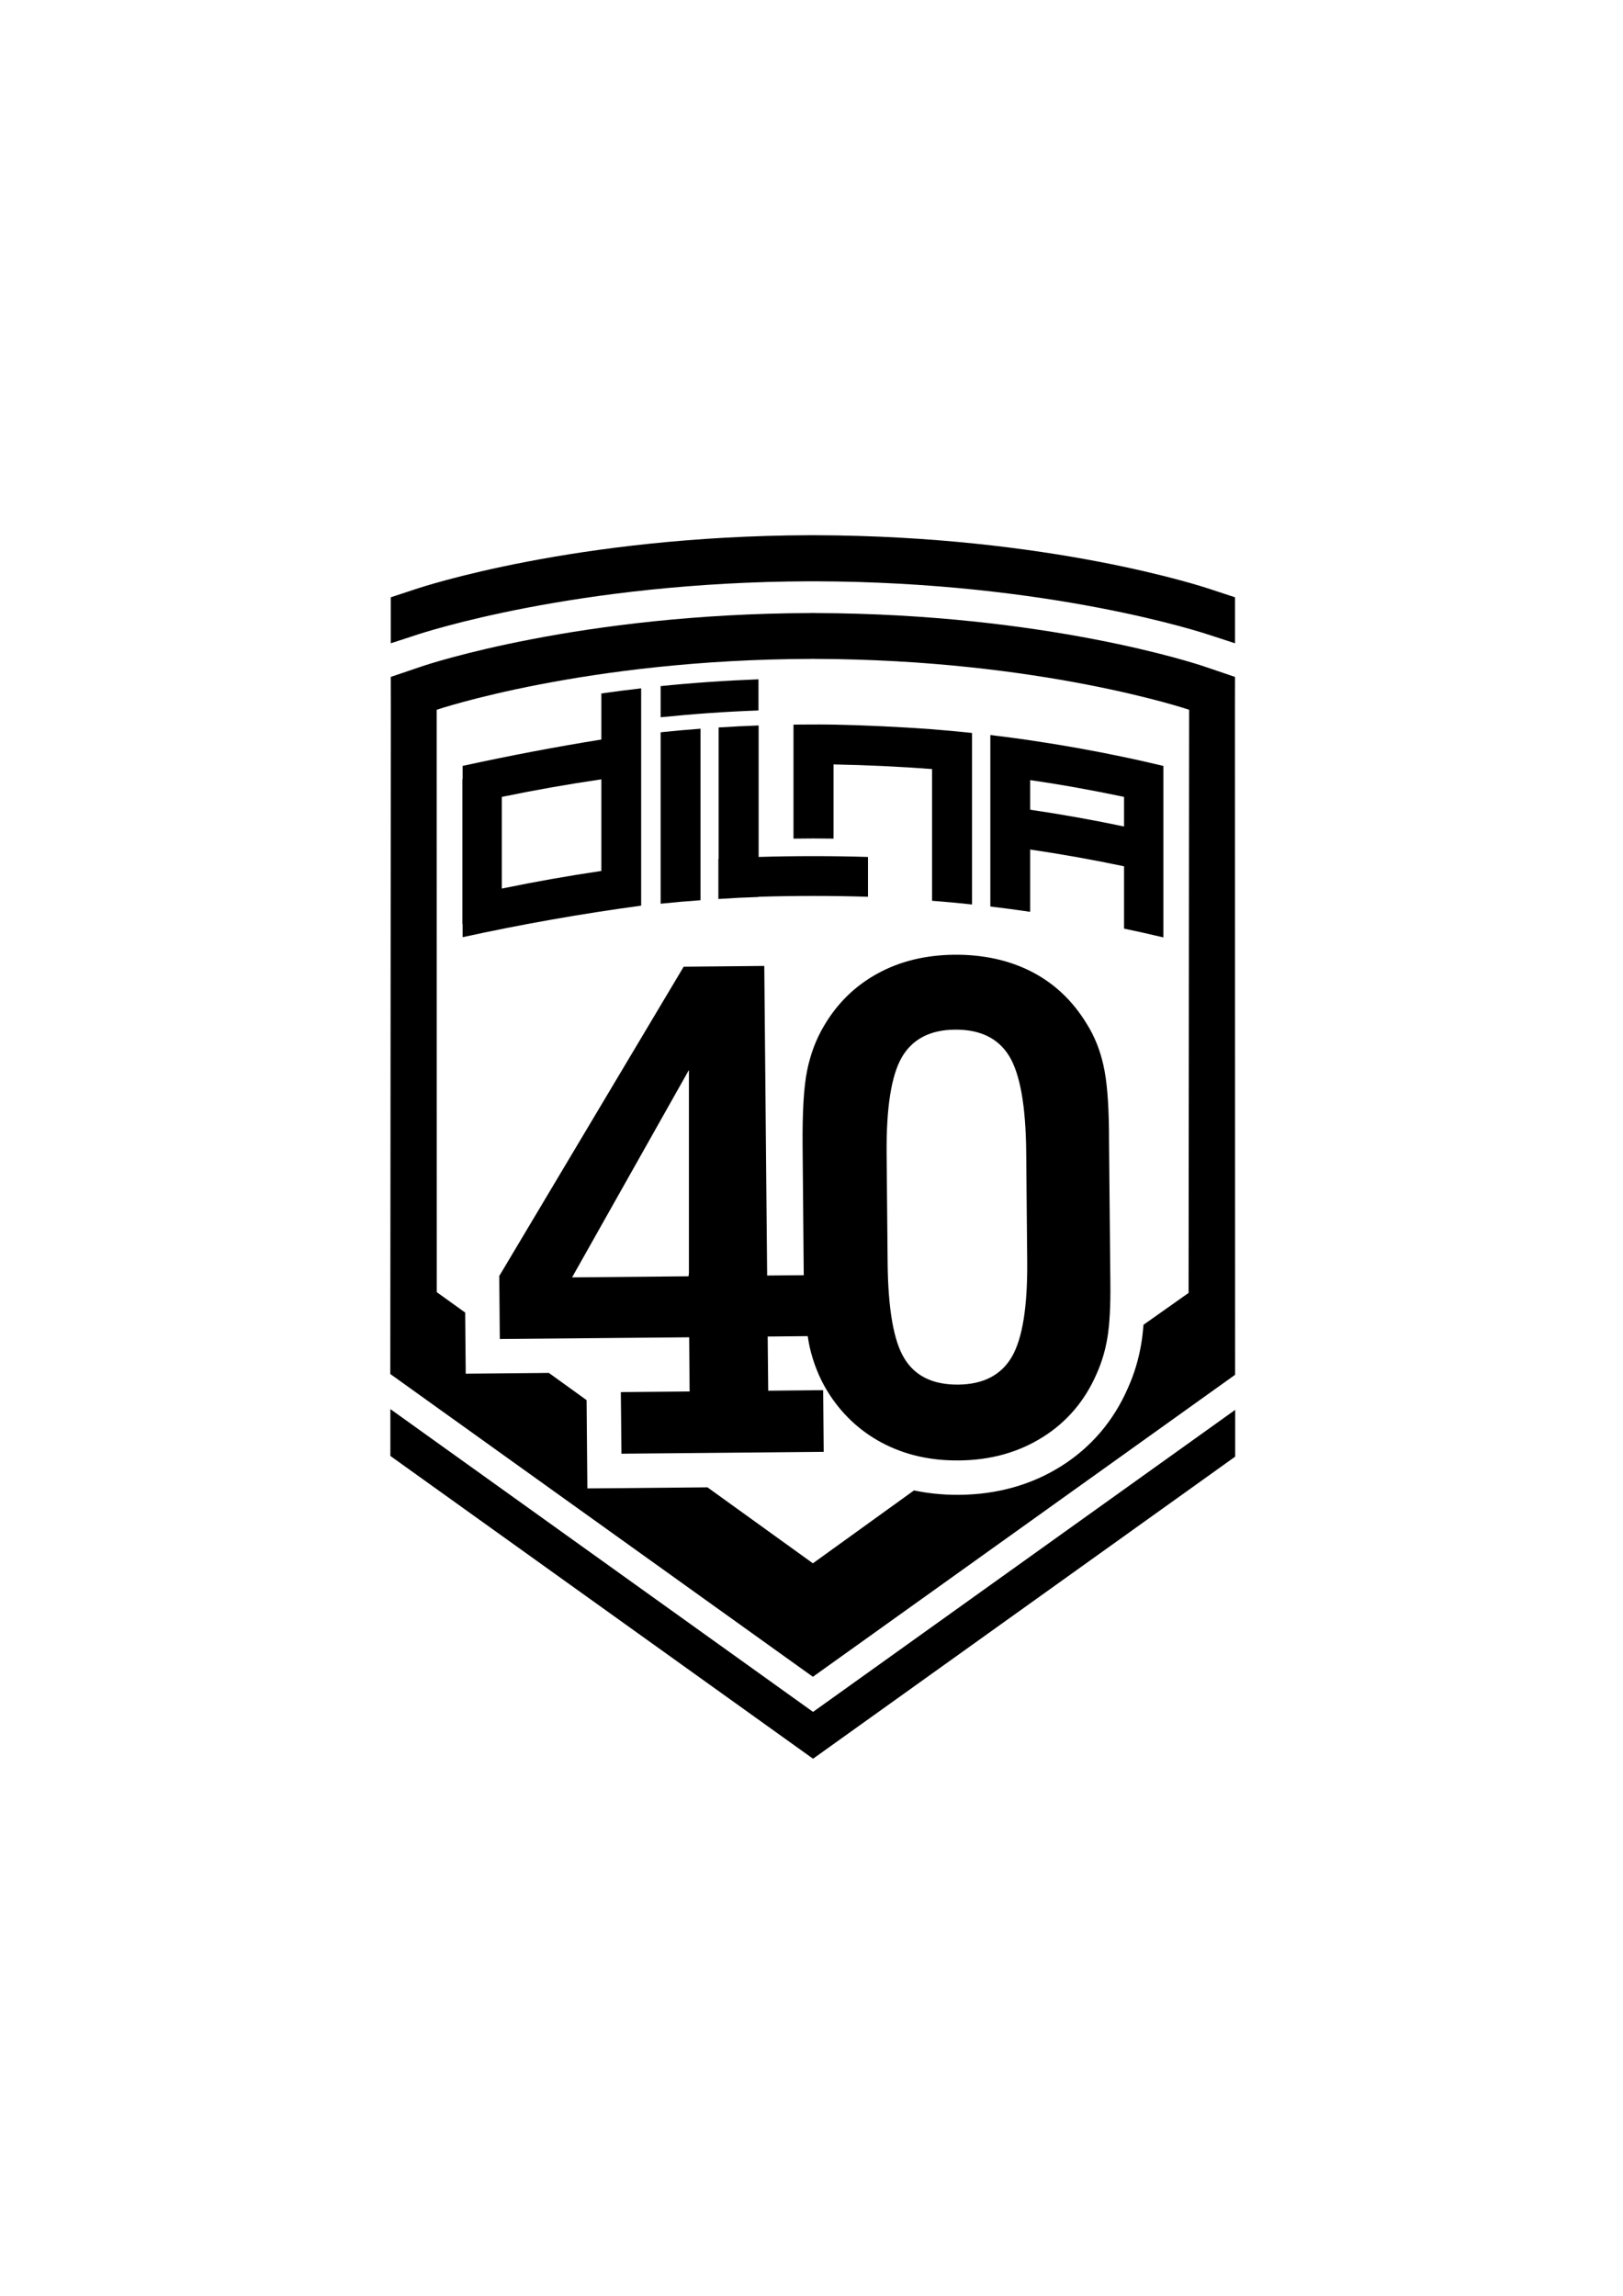
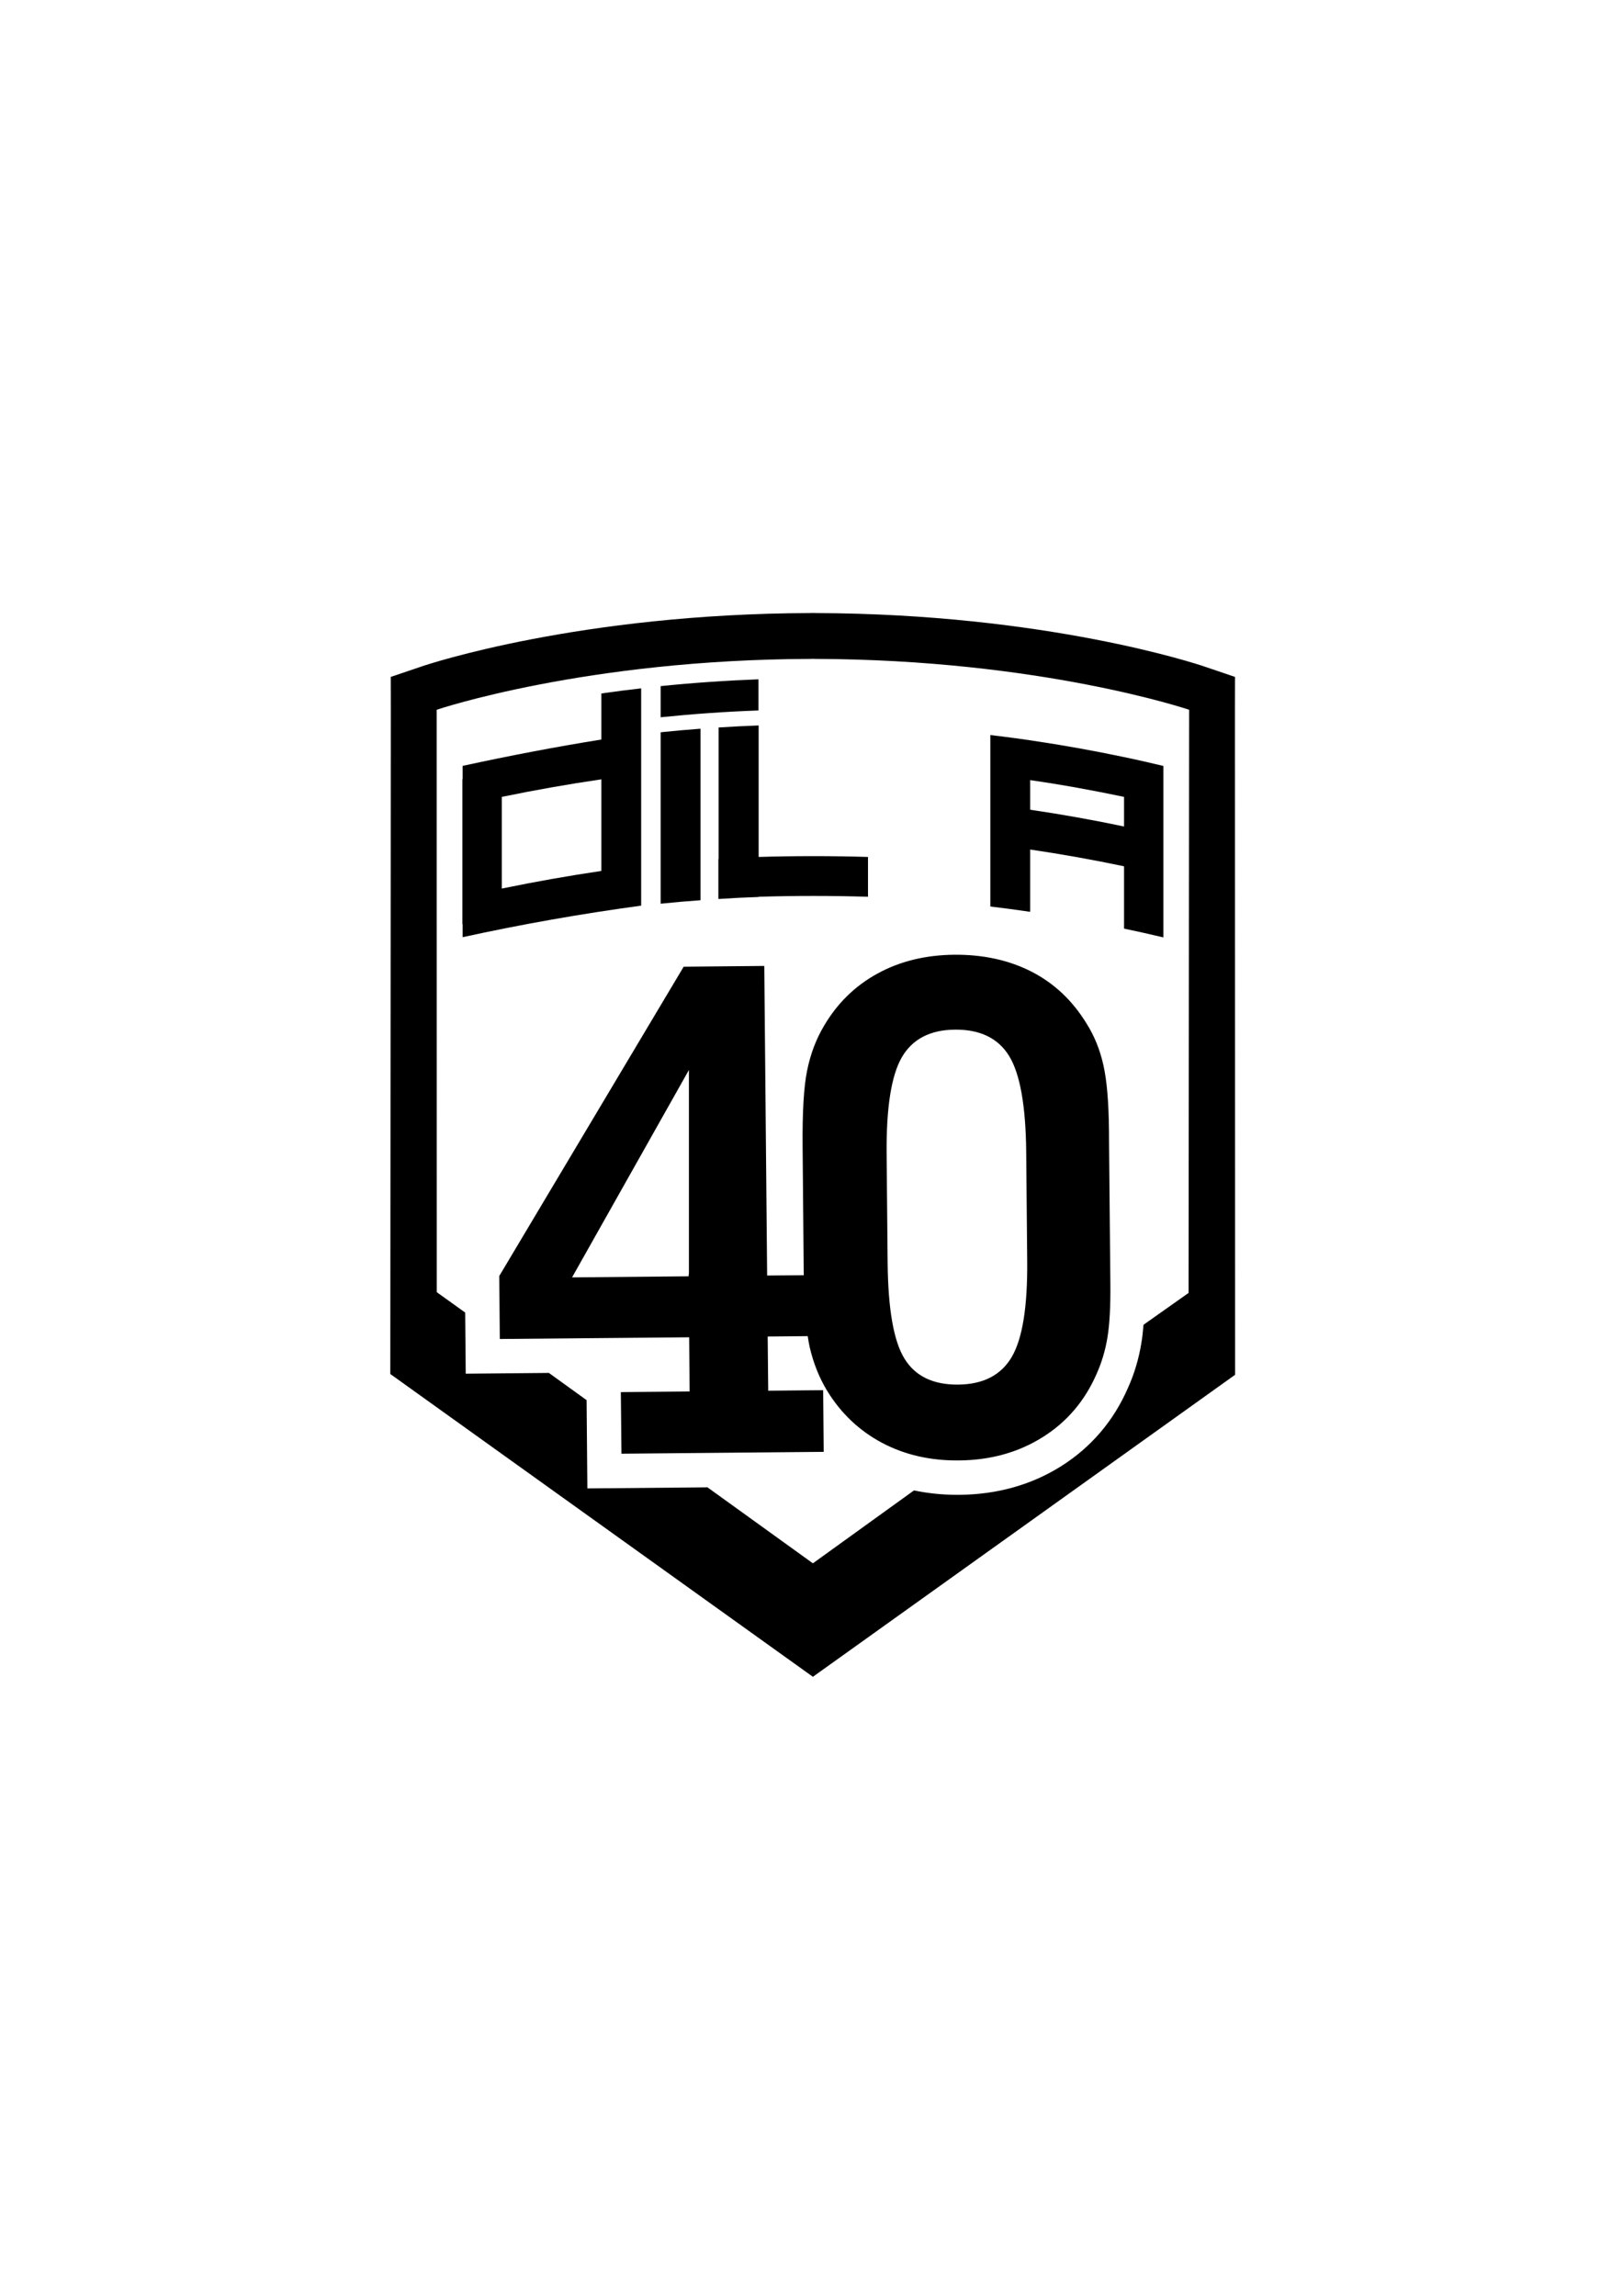
<svg xmlns="http://www.w3.org/2000/svg" xml:space="preserve" width="210mm" height="297mm" version="1.1" style="shape-rendering:geometricPrecision; text-rendering:geometricPrecision; image-rendering:optimizeQuality; fill-rule:evenodd; clip-rule:evenodd" viewBox="0 0 21000 29700">
  <defs>
    <style type="text/css">
   
    .fil0 {fill:black;fill-rule:nonzero}
   
  </style>
  </defs>
  <g id="Layer_x0020_1">
    <path class="fil0" d="M13092 17553c-138,236 -370,356 -694,359 -324,3 -556,-109 -695,-336 -140,-226 -212,-640 -218,-1242l-13 -1411c-5,-596 61,-1011 197,-1246 137,-235 366,-354 687,-357 324,-3 558,110 700,339 142,230 216,643 222,1239l13 1419c5,587 -61,999 -199,1236zm-5690 -1028l1512 -2683 0 2628 -5 41 -1507 14zm6948 -1725l-1 -179c-4,-363 -27,-643 -72,-841 -44,-198 -116,-377 -217,-537 -181,-297 -417,-520 -709,-671 -292,-150 -627,-224 -1004,-221 -374,4 -705,85 -994,244 -290,159 -521,385 -693,679 -101,170 -173,361 -216,572 -44,210 -63,541 -59,990l14 1595c1,23 1,44 1,66l-474 4 -37 -4005 -1043 10 -2386 4001 7 815 2450 -22 6 701 -890 8 8 797 2617 -24 -7 -798 -711 7 -7 -701 518 -5c8,52 16,99 25,140 48,208 123,397 227,568 178,291 414,514 707,671 294,156 626,233 997,229 409,-3 770,-104 1084,-301 314,-197 546,-470 698,-819 66,-147 113,-304 140,-470 28,-167 41,-400 38,-698l-17 -1805z" />
    <path class="fil0" d="M9064 9427c-207,16 -310,25 -516,46 0,739 0,1479 0,2218 206,-21 309,-30 516,-45 0,-740 0,-1479 0,-2219z" />
    <path class="fil0" d="M9814 8788c-423,16 -845,45 -1266,88 0,161 0,242 0,403 421,-43 843,-73 1266,-88 0,-161 0,-241 0,-403z" />
    <path class="fil0" d="M7781 11267c-432,64 -861,140 -1288,228 0,-395 0,-791 0,-1186 427,-88 856,-164 1288,-227 0,395 0,790 0,1185zm515 -2362c-207,24 -310,37 -515,66 0,199 0,397 0,596 -603,97 -1198,211 -1795,341 0,69 0,103 0,172 -1,0 -2,0 -3,1 0,625 0,1250 0,1875 1,0 2,0 3,-1 0,68 0,101 0,169 764,-167 1535,-303 2310,-408 0,-67 0,-1930 0,-2811z" />
    <path class="fil0" d="M9298 9411c0,567 0,1134 0,1701 -1,0 -2,0 -3,0 0,206 0,309 0,515 1,0 2,0 3,0 0,1 0,1 0,3 207,-14 311,-19 518,-26 0,-1 0,-2 0,-3 471,-14 943,-14 1415,0 0,-206 0,-309 0,-515 -472,-14 -944,-14 -1415,0 0,-567 0,-1134 0,-1701 -207,8 -311,13 -518,26z" />
-     <path class="fil0" d="M10267 9374c0,492 0,983 0,1475 207,-3 311,-3 518,0 0,-320 0,-640 0,-960 426,8 851,28 1275,60 0,568 0,1136 0,1704 207,16 310,26 517,48 0,-740 0,-1479 0,-2219 -87,-9 -131,-13 -218,-22 -120,-11 -179,-16 -299,-26 -424,-31 -849,-51 -1275,-60 -144,-2 -216,-2 -361,-1 -63,0 -94,0 -157,1z" />
    <path class="fil0" d="M14544 10309c0,153 0,230 0,383 -403,-85 -808,-157 -1215,-217 0,-153 0,-230 0,-383 407,59 812,132 1215,217zm-1215 681c407,60 812,132 1215,217 0,268 0,537 0,806 204,43 306,66 509,114 0,-739 0,-1479 0,-2218 -76,-18 -114,-27 -191,-45 -127,-29 -191,-43 -318,-70 -403,-85 -808,-157 -1215,-217 -153,-22 -229,-33 -383,-52 -53,-7 -79,-10 -132,-16 0,739 0,1479 0,2218 206,25 310,39 515,69 0,-269 0,-537 0,-806z" />
-     <path class="fil0" d="M5378 8217c83,-28 2068,-687 5095,-697l3 0 23 0 13 0 12 0 14 0c5,0 10,0 15,0 3032,9 5022,669 5105,697l322 105 0 -595 -322 -106c-83,-28 -2073,-688 -5105,-697 -5,0 -10,0 -15,0l-14 0 -12 0 -13 0 -23 0 -3 0c-3027,10 -5012,669 -5095,697l-322 106 0 595 322 -105z" />
-     <polygon class="fil0" points="5051,18229 5051,18835 10520,22752 15982,18844 15982,18441 15982,18239 10520,22146 " />
    <path class="fil0" d="M15379 16726l-583 412c-7,87 -16,166 -28,237 -33,203 -91,397 -172,577 -187,431 -479,772 -868,1017 -383,240 -826,365 -1317,369l-27 0c-194,0 -380,-20 -558,-57l-1308 943 -1364 -983 -1554 14 -10 -1142 -488 -352 -1076 10 -7 -791 -368 -264 -1 -7534c0,0 1922,-651 4846,-658 1,-1 2,-1 3,-1 6,0 13,0 19,0 6,0 13,0 19,0 1,0 2,0 3,1 2924,7 4846,658 4846,658l-7 7544zm197 -8106c-82,-28 -2042,-680 -5022,-689 -5,-1 -11,-1 -17,-1l-14 0 -10 0 -14 0c-6,0 -11,0 -17,1 -2980,9 -4940,661 -5022,689l-404 137 1 427 -7 8591 5468 3917 5463 -3907 -2 -8601 1 -427 -404 -137z" />
  </g>
</svg>